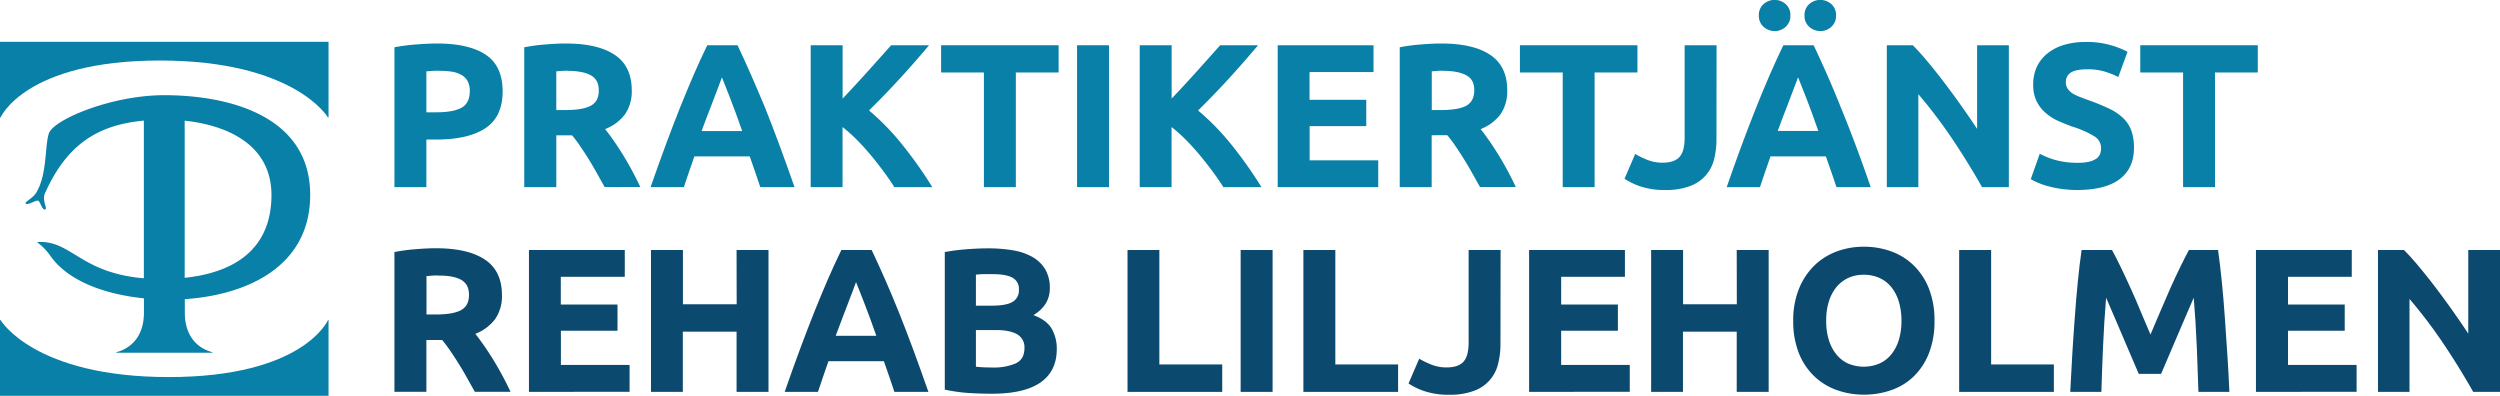
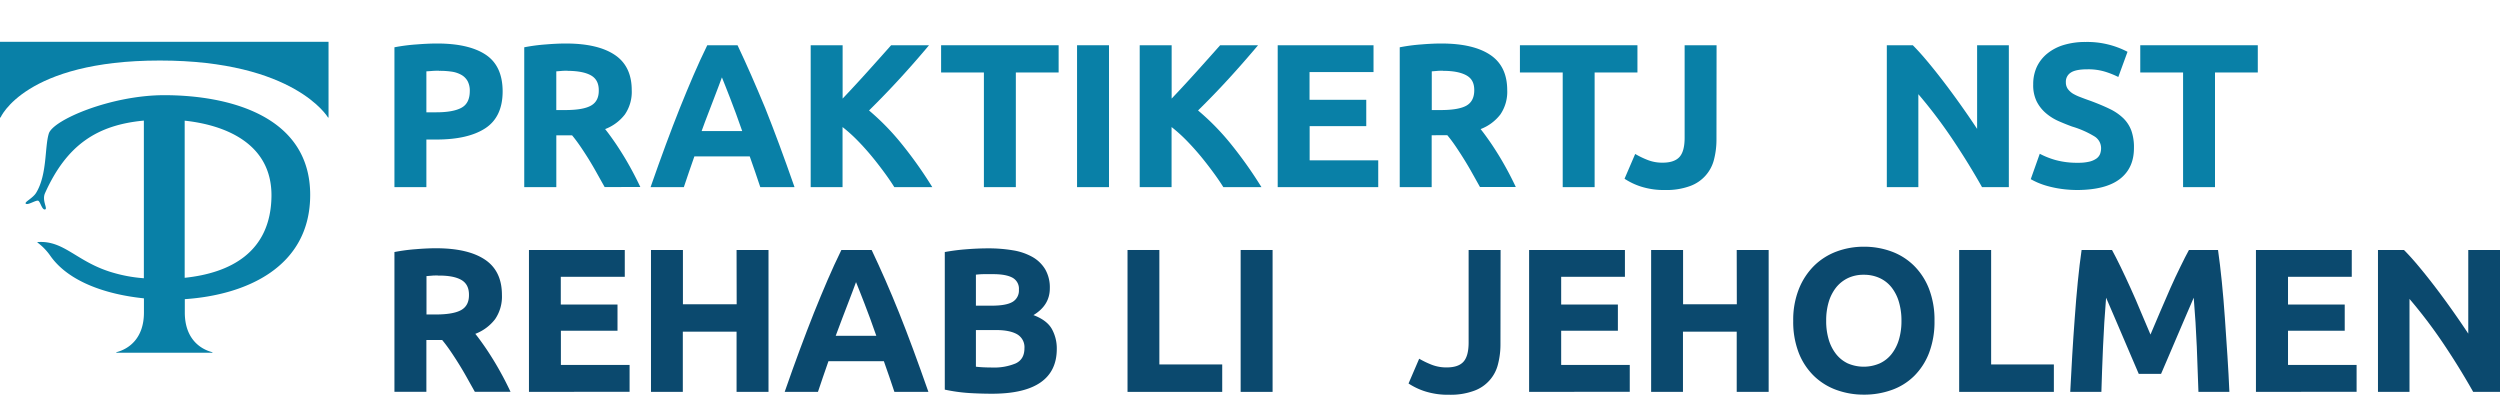
<svg xmlns="http://www.w3.org/2000/svg" viewBox="0 0 976.83 154.66">
  <defs>
    <style>.cls-1{fill:#0980a7;}.cls-2{fill:#0b496e;}</style>
  </defs>
  <g id="Lager_2" data-name="Lager 2">
    <g id="Lager_1-2" data-name="Lager 1">
      <path class="cls-1" d="M62.45,23.65c52.73,0,65.72,22.27,65.72,22.27h.2V16.33H0V45.92H.21S9.72,23.65,62.45,23.65Z" />
-       <path class="cls-1" d="M65.93,147.33C13.19,147.33.21,125.05.21,125.05H0v29.61H128.37V125.05h-.2S118.66,147.33,65.93,147.33Z" />
      <path class="cls-1" d="M121.2,76.14c0-30.84-31.67-38.93-57-38.95-20.8,0-43.47,9.64-45.13,15s-.59,16-4.94,23.13c-1.35,2.22-4.89,3.71-4,4.3s4-1.56,4.82-1.18,1.44,3.64,2.64,3.4-1.31-3.45,0-6.37C26.1,56.54,38,48.82,56.21,47.12v61.6a57.56,57.56,0,0,1-13.15-2.51C29.88,102.05,25,94,15,94.57c-.56,0-.47.17-.17.33a22.55,22.55,0,0,1,4.8,5c7.21,10.34,22.22,15.2,36.61,16.67v5.56c0,10-5.82,14.23-10.79,15.49v.2H83v-.2c-5-1.26-10.79-5.5-10.79-15.49v-5.24C96.08,115.28,121.2,104.44,121.2,76.14Zm-15.13.71c-.36,21.84-16.21,29.84-33.91,31.7V47.15C87,48.72,106.41,55.52,106.07,76.85Z" />
      <path class="cls-1" d="M170.76,17q12.41,0,19,4.36t6.64,14.28q0,10-6.72,14.44t-19.2,4.44H166.6V73.12H154.12V18.48a70.61,70.61,0,0,1,8.64-1.12Q167.32,17,170.76,17Zm.8,10.64c-.91,0-1.8,0-2.68.08s-1.64.11-2.28.16v16h3.92q6.48,0,9.76-1.76t3.28-6.56a7.85,7.85,0,0,0-.84-3.84,6.39,6.39,0,0,0-2.4-2.44,10.9,10.9,0,0,0-3.8-1.28A31.38,31.38,0,0,0,171.56,27.68Z" />
      <path class="cls-1" d="M221.08,17q12.48,0,19.12,4.44t6.64,13.8a15.59,15.59,0,0,1-2.68,9.48,17.67,17.67,0,0,1-7.72,5.72c1.12,1.39,2.29,3,3.52,4.76s2.44,3.65,3.64,5.6,2.36,4,3.48,6.08,2.16,4.17,3.12,6.2H236.25q-1.53-2.72-3.09-5.52T230,62.16q-1.65-2.64-3.26-5t-3.21-4.28h-6.16V73.12H204.84V18.48a70.66,70.66,0,0,1,8.44-1.12Q217.65,17,221.08,17Zm.72,10.64c-.91,0-1.72,0-2.44.08l-2,.16V43h3.52q7,0,10.08-1.76t3-6q0-4.08-3.08-5.8T221.8,27.68Z" />
      <path class="cls-1" d="M297.07,73.12c-.61-1.93-1.28-3.9-2-5.93s-1.41-4.06-2.12-6.07H271.31q-1.05,3-2.11,6.08c-.7,2-1.35,4-2,5.92h-13q3.14-9,5.94-16.56t5.49-14.32q2.7-6.72,5.3-12.76t5.42-11.8h11.83q2.73,5.76,5.38,11.8T299,42.24q2.68,6.72,5.5,14.32t5.95,16.56Zm-15-42.88c-.28.8-.69,1.9-1.22,3.29s-1.15,3-1.83,4.8-1.46,3.82-2.3,6S275,48.8,274.15,51.2H290q-1.28-3.6-2.46-6.89c-.8-2.19-1.55-4.19-2.27-6l-1.88-4.8C282.85,32.11,282.41,31,282.08,30.24Z" />
      <path class="cls-1" d="M349.44,73.12c-1.12-1.8-2.45-3.75-4-5.85s-3.17-4.21-4.93-6.33-3.6-4.17-5.53-6.13a59.71,59.71,0,0,0-5.77-5.17V73.12H316.76V17.68h12.48V38.52q4.81-5.06,9.78-10.58t9.17-10.26H363q-5.65,6.74-11.39,13T339.56,43.16a95.22,95.22,0,0,1,12.83,13.17,162.62,162.62,0,0,1,11.89,16.79Z" />
      <path class="cls-1" d="M413.64,17.68V28.32H396.92v44.8H384.44V28.32H367.72V17.68Z" />
      <path class="cls-1" d="M420.84,17.68h12.48V73.12H420.84Z" />
      <path class="cls-1" d="M478,73.12c-1.12-1.8-2.45-3.75-4-5.85s-3.17-4.21-4.93-6.33-3.61-4.17-5.53-6.13a59.71,59.71,0,0,0-5.77-5.17V73.12H445.32V17.68H457.8V38.52q4.81-5.06,9.78-10.58t9.17-10.26h14.81q-5.67,6.74-11.39,13T468.12,43.16A95.22,95.22,0,0,1,481,56.33a164.16,164.16,0,0,1,11.89,16.79Z" />
      <path class="cls-1" d="M499.24,73.12V17.68h37.44V28.16h-25V39h22.16V49.28H511.72V62.64h26.8V73.12Z" />
      <path class="cls-1" d="M563.16,17q12.48,0,19.12,4.44t6.64,13.8a15.66,15.66,0,0,1-2.68,9.48,17.67,17.67,0,0,1-7.72,5.72c1.12,1.39,2.29,3,3.52,4.76s2.44,3.65,3.64,5.6,2.36,4,3.48,6.08,2.16,4.17,3.12,6.2h-14l-3.09-5.52q-1.56-2.8-3.21-5.44t-3.25-5q-1.6-2.35-3.21-4.28H559.4V73.12H546.92V18.48a70.66,70.66,0,0,1,8.44-1.12Q559.71,17,563.16,17Zm.72,10.64c-.91,0-1.72,0-2.44.08l-2,.16V43h3.52q7,0,10.08-1.76c2-1.17,3-3.17,3-6s-1-4.65-3.08-5.8S567.88,27.68,563.88,27.68Z" />
      <path class="cls-1" d="M639.8,17.68V28.32H623.07v44.8H610.6V28.32H593.88V17.68Z" />
      <path class="cls-1" d="M670.68,54.48a31.08,31.08,0,0,1-.92,7.68,14.77,14.77,0,0,1-9.36,10.52,26.52,26.52,0,0,1-9.8,1.56,29.42,29.42,0,0,1-9.36-1.32,26.1,26.1,0,0,1-6.48-3.08l4.16-9.68a34.49,34.49,0,0,0,5,2.4,15.65,15.65,0,0,0,5.76,1c3,0,5.22-.75,6.56-2.24s2-4,2-7.52V17.68h12.48Z" />
-       <path class="cls-1" d="M717.55,73.12c-.62-1.93-1.28-3.9-2-5.93l-2.12-6.07H691.79c-.7,2-1.41,4.05-2.11,6.08s-1.36,4-2,5.92h-13q3.12-9,5.93-16.56t5.5-14.32q2.68-6.72,5.3-12.76t5.41-11.8h11.83q2.73,5.76,5.39,11.8t5.34,12.76Q722.16,49,725,56.56t5.95,16.56Zm-24.15-61a6.28,6.28,0,0,1-4.32-1.64,5.63,5.63,0,0,1-1.84-4.44,5.63,5.63,0,0,1,1.84-4.44,6.51,6.51,0,0,1,8.64,0,5.66,5.66,0,0,1,1.84,4.44,5.66,5.66,0,0,1-1.84,4.44A6.31,6.31,0,0,1,693.4,12.16Zm9.16,18.08c-.28.8-.69,1.9-1.23,3.29s-1.14,3-1.83,4.8-1.45,3.82-2.3,6-1.7,4.47-2.58,6.87h15.86q-1.28-3.6-2.47-6.89c-.79-2.19-1.55-4.19-2.26-6l-1.89-4.8C703.32,32.11,702.89,31,702.56,30.24Zm8.68-18.08a6.28,6.28,0,0,1-4.32-1.64,5.63,5.63,0,0,1-1.84-4.44,5.63,5.63,0,0,1,1.84-4.44,6.51,6.51,0,0,1,8.64,0,5.66,5.66,0,0,1,1.84,4.44,5.66,5.66,0,0,1-1.84,4.44A6.31,6.31,0,0,1,711.24,12.16Z" />
      <path class="cls-1" d="M774.44,73.12q-5.37-9.53-11.6-18.8A190.75,190.75,0,0,0,749.56,36.8V73.12H737.24V17.68H747.4q2.64,2.64,5.84,6.48t6.52,8.2q3.32,4.37,6.6,9t6.16,9V17.68h12.4V73.12Z" />
      <path class="cls-1" d="M812,63.6a18.28,18.28,0,0,0,4.37-.44,8,8,0,0,0,2.76-1.2,4.1,4.1,0,0,0,1.44-1.8,6.57,6.57,0,0,0,.39-2.32,5.37,5.37,0,0,0-2.55-4.52,37,37,0,0,0-8.8-3.88q-2.73-1-5.44-2.2a20.12,20.12,0,0,1-4.88-3.12,14.77,14.77,0,0,1-3.53-4.56A14.38,14.38,0,0,1,794.44,33a16.13,16.13,0,0,1,1.43-6.92A14.92,14.92,0,0,1,800,20.88a18.72,18.72,0,0,1,6.41-3.32,28.77,28.77,0,0,1,8.47-1.16,33.91,33.91,0,0,1,16.41,3.84l-3.6,9.84A34,34,0,0,0,822.48,28a22.51,22.51,0,0,0-6.84-.92q-4.49,0-6.44,1.24a4.18,4.18,0,0,0-2,3.8,4.46,4.46,0,0,0,.71,2.56,7.18,7.18,0,0,0,2,1.88A18,18,0,0,0,813,38c1.15.45,2.42.92,3.8,1.4,2.89,1.07,5.39,2.12,7.53,3.16a20.17,20.17,0,0,1,5.32,3.64,13.16,13.16,0,0,1,3.15,4.88,19.45,19.45,0,0,1,1,6.8q0,7.76-5.43,12T812,74.24a45.76,45.76,0,0,1-6.63-.44,41.39,41.39,0,0,1-5.24-1.08,30.38,30.38,0,0,1-3.92-1.36A27.44,27.44,0,0,1,793.48,70L797,60.08a31.52,31.52,0,0,0,6.12,2.44A31.81,31.81,0,0,0,812,63.6Z" />
      <path class="cls-1" d="M882.19,17.68V28.32H865.47v44.8H853V28.32H836.27V17.68Z" />
      <path class="cls-2" d="M170.36,97q12.48,0,19.12,4.44t6.64,13.8a15.59,15.59,0,0,1-2.68,9.48,17.67,17.67,0,0,1-7.72,5.72c1.12,1.39,2.29,3,3.52,4.76s2.44,3.65,3.64,5.6,2.36,4,3.48,6.08,2.16,4.17,3.12,6.2H185.53q-1.53-2.72-3.09-5.52t-3.21-5.44q-1.65-2.64-3.26-5t-3.21-4.28H166.6v20.24H154.12V98.48a70.66,70.66,0,0,1,8.44-1.12Q166.93,97,170.36,97Zm.72,10.64c-.91,0-1.72,0-2.44.08l-2,.16v15h3.52q7,0,10.08-1.76t3-6q0-4.08-3.08-5.8T171.08,107.68Z" />
      <path class="cls-2" d="M206.68,153.12V97.68h37.44v10.48h-25V119h22.16v10.24H219.16v13.36H246v10.48Z" />
      <path class="cls-2" d="M287.8,97.68h12.48v55.44H287.8V129.6h-21v23.52H254.36V97.68h12.48v21.2h21Z" />
      <path class="cls-2" d="M349.47,153.12c-.61-1.93-1.28-3.9-2-5.93s-1.41-4.06-2.12-6.07H323.71q-1.05,3-2.11,6.08c-.7,2-1.35,4-2,5.92h-13q3.13-9,5.94-16.56t5.49-14.32q2.7-6.72,5.3-12.76t5.42-11.8h11.83q2.73,5.76,5.38,11.8t5.35,12.76q2.69,6.72,5.5,14.32t5.95,16.56Zm-15-42.88c-.28.8-.69,1.9-1.22,3.29s-1.15,3-1.83,4.8-1.46,3.82-2.3,6-1.71,4.47-2.58,6.87H342.4q-1.27-3.6-2.46-6.89c-.8-2.19-1.55-4.19-2.27-6s-1.34-3.42-1.88-4.8S334.81,111,334.48,110.24Z" />
      <path class="cls-2" d="M387.64,153.84q-4.56,0-9.08-.28a64.9,64.9,0,0,1-9.4-1.32V98.48a79.83,79.83,0,0,1,8.4-1.08c3-.24,5.86-.36,8.48-.36a57.4,57.4,0,0,1,9.72.76,23,23,0,0,1,7.64,2.6,13.67,13.67,0,0,1,5,4.84,14.16,14.16,0,0,1,1.8,7.4q0,6.64-6.4,10.48,5.28,2,7.2,5.44a15.64,15.64,0,0,1,1.92,7.76q0,8.72-6.36,13.12T387.64,153.84Zm-6.32-34.4h6.08q5.76,0,8.24-1.48a5.13,5.13,0,0,0,2.48-4.76,4.89,4.89,0,0,0-2.56-4.72c-1.71-.91-4.21-1.36-7.52-1.36-1.07,0-2.22,0-3.44,0s-2.32.09-3.28.2Zm0,9.52v14.32c.91.11,1.89.19,3,.24s2.24.08,3.52.08a21.6,21.6,0,0,0,9-1.6q3.44-1.6,3.44-5.92a5.8,5.8,0,0,0-2.88-5.48q-2.88-1.64-8.24-1.64Z" />
      <path class="cls-2" d="M477.56,142.4v10.72h-37V97.68H453V142.4Z" />
      <path class="cls-2" d="M484.76,97.68h12.48v55.44H484.76Z" />
-       <path class="cls-2" d="M546.28,142.4v10.72h-37V97.68h12.48V142.4Z" />
      <path class="cls-2" d="M586.28,134.48a30.61,30.61,0,0,1-.93,7.68A14.72,14.72,0,0,1,576,152.68a26.42,26.42,0,0,1-9.79,1.56,29.53,29.53,0,0,1-9.37-1.32,26.45,26.45,0,0,1-6.48-3.08l4.16-9.68a35,35,0,0,0,5,2.4,15.74,15.74,0,0,0,5.77,1q4.56,0,6.55-2.24c1.34-1.49,2-4,2-7.52V97.68h12.49Z" />
      <path class="cls-2" d="M597.47,153.12V97.68h37.44v10.48H610V119h22.16v10.24H610v13.36h26.8v10.48Z" />
      <path class="cls-2" d="M678.59,97.68h12.48v55.44H678.59V129.6h-21v23.52H645.15V97.68h12.48v21.2h21Z" />
      <path class="cls-2" d="M755.87,125.36a34.17,34.17,0,0,1-2.12,12.52,25.64,25.64,0,0,1-5.8,9,23.76,23.76,0,0,1-8.76,5.48,31.77,31.77,0,0,1-10.92,1.84,31,31,0,0,1-10.72-1.84,24.68,24.68,0,0,1-8.8-5.48,25.61,25.61,0,0,1-5.92-9,33.54,33.54,0,0,1-2.16-12.52,32.53,32.53,0,0,1,2.24-12.52,26.79,26.79,0,0,1,6-9.08,25,25,0,0,1,8.8-5.52,30.13,30.13,0,0,1,10.52-1.84A30.92,30.92,0,0,1,739,98.24a24.5,24.5,0,0,1,8.8,5.52,26,26,0,0,1,5.92,9.08A33.54,33.54,0,0,1,755.87,125.36Zm-42.32,0a25.1,25.1,0,0,0,1,7.36,16.87,16.87,0,0,0,2.88,5.64A12.83,12.83,0,0,0,722,142a15.75,15.75,0,0,0,12.44,0,12.63,12.63,0,0,0,4.64-3.64,16.87,16.87,0,0,0,2.88-5.64,25.1,25.1,0,0,0,1-7.36,25.48,25.48,0,0,0-1-7.4,16.89,16.89,0,0,0-2.88-5.68,12.63,12.63,0,0,0-4.64-3.64,14.59,14.59,0,0,0-6.2-1.28,14.1,14.1,0,0,0-6.24,1.32,13.27,13.27,0,0,0-4.6,3.68,16.89,16.89,0,0,0-2.88,5.68A25.16,25.16,0,0,0,713.55,125.36Z" />
      <path class="cls-2" d="M802.51,142.4v10.72h-37V97.68H778V142.4Z" />
      <path class="cls-2" d="M825.23,97.68q1.44,2.64,3.33,6.52c1.26,2.59,2.56,5.39,3.93,8.4s2.71,6.09,4,9.24l3.77,8.88,3.77-8.88q2-4.73,4-9.24t3.93-8.4q1.89-3.89,3.33-6.52h11.36q.79,5.52,1.48,12.36t1.2,14.24q.52,7.4,1,14.84t.76,14H859q-.24-8.09-.64-17.6t-1.2-19.2q-1.44,3.36-3.21,7.44t-3.49,8.16q-1.73,4.08-3.33,7.8t-2.73,6.36h-8.72q-1.12-2.64-2.73-6.36t-3.33-7.8q-1.73-4.08-3.49-8.16t-3.21-7.44q-.79,9.68-1.2,19.2t-.64,17.6H808.91q.32-6.56.76-14t1-14.84q.52-7.4,1.2-14.24t1.48-12.36Z" />
      <path class="cls-2" d="M881.47,153.12V97.68h37.44v10.48H894V119h22.16v10.24H894v13.36h26.8v10.48Z" />
      <path class="cls-2" d="M966.35,153.12q-5.36-9.52-11.6-18.8a190.75,190.75,0,0,0-13.28-17.52v36.32H929.15V97.68h10.16q2.64,2.64,5.84,6.48t6.52,8.2q3.32,4.36,6.6,9t6.16,9V97.68h12.4v55.44Z" />
    </g>
  </g>
</svg>